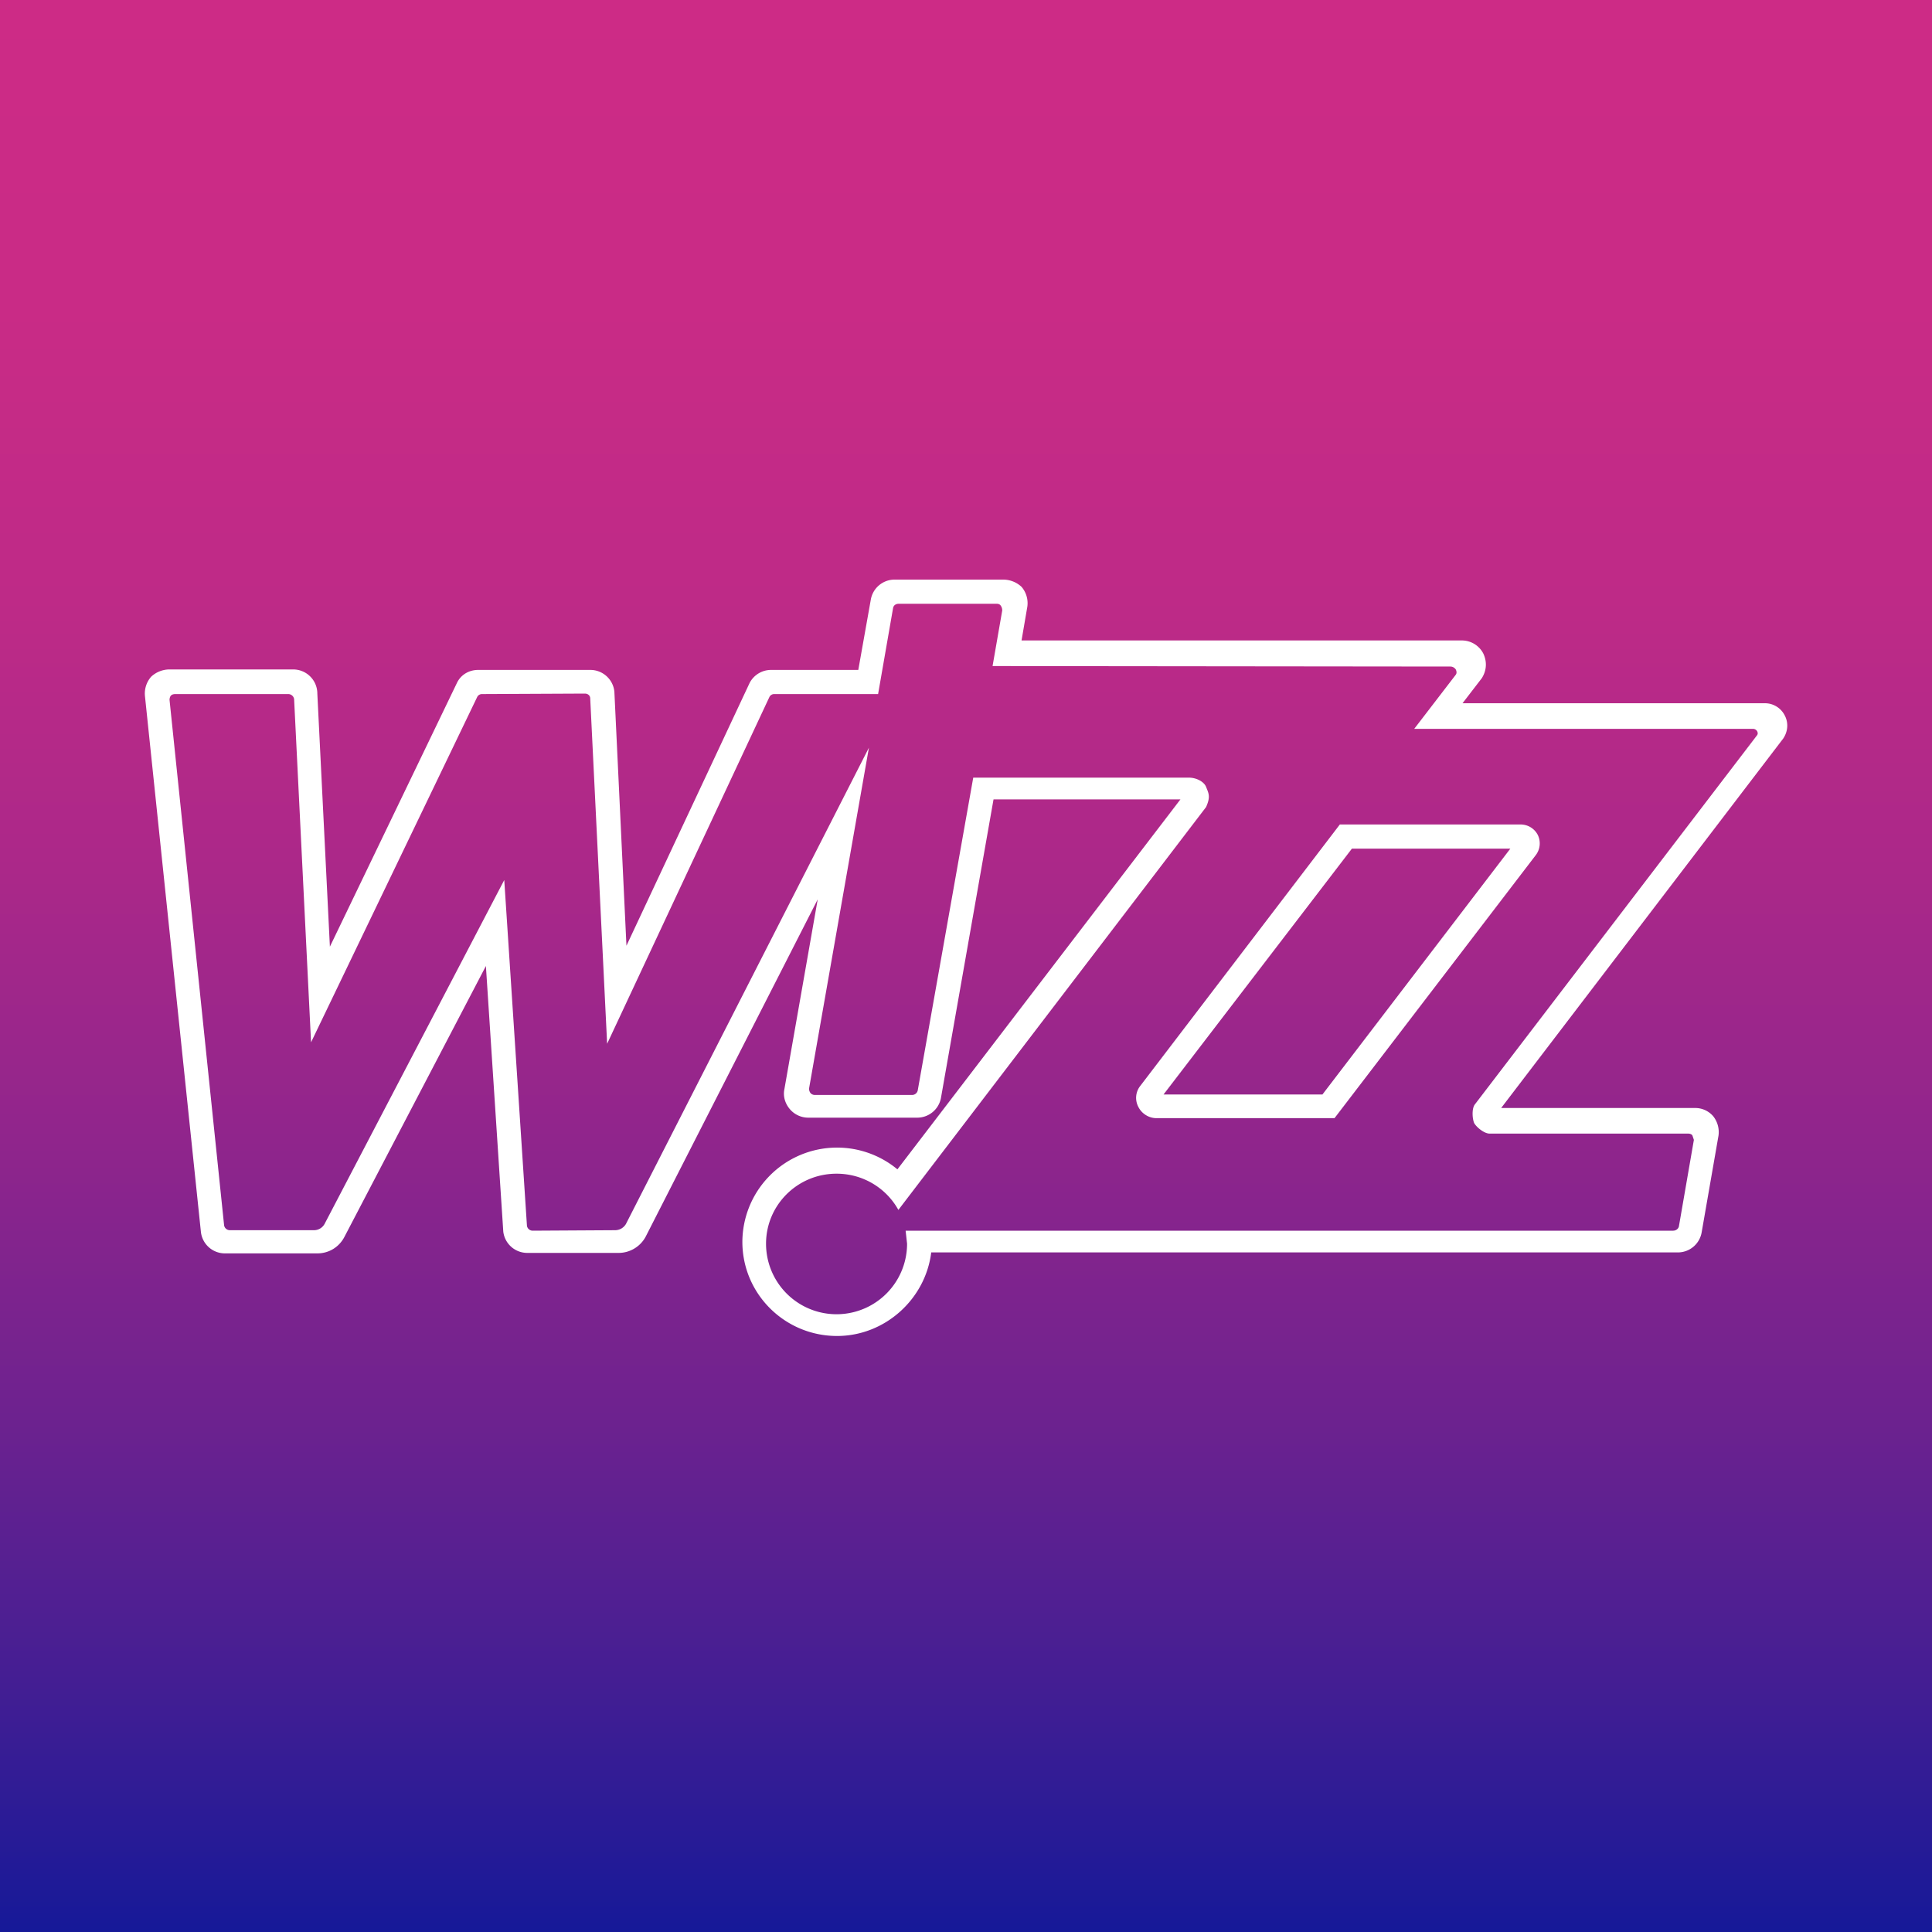
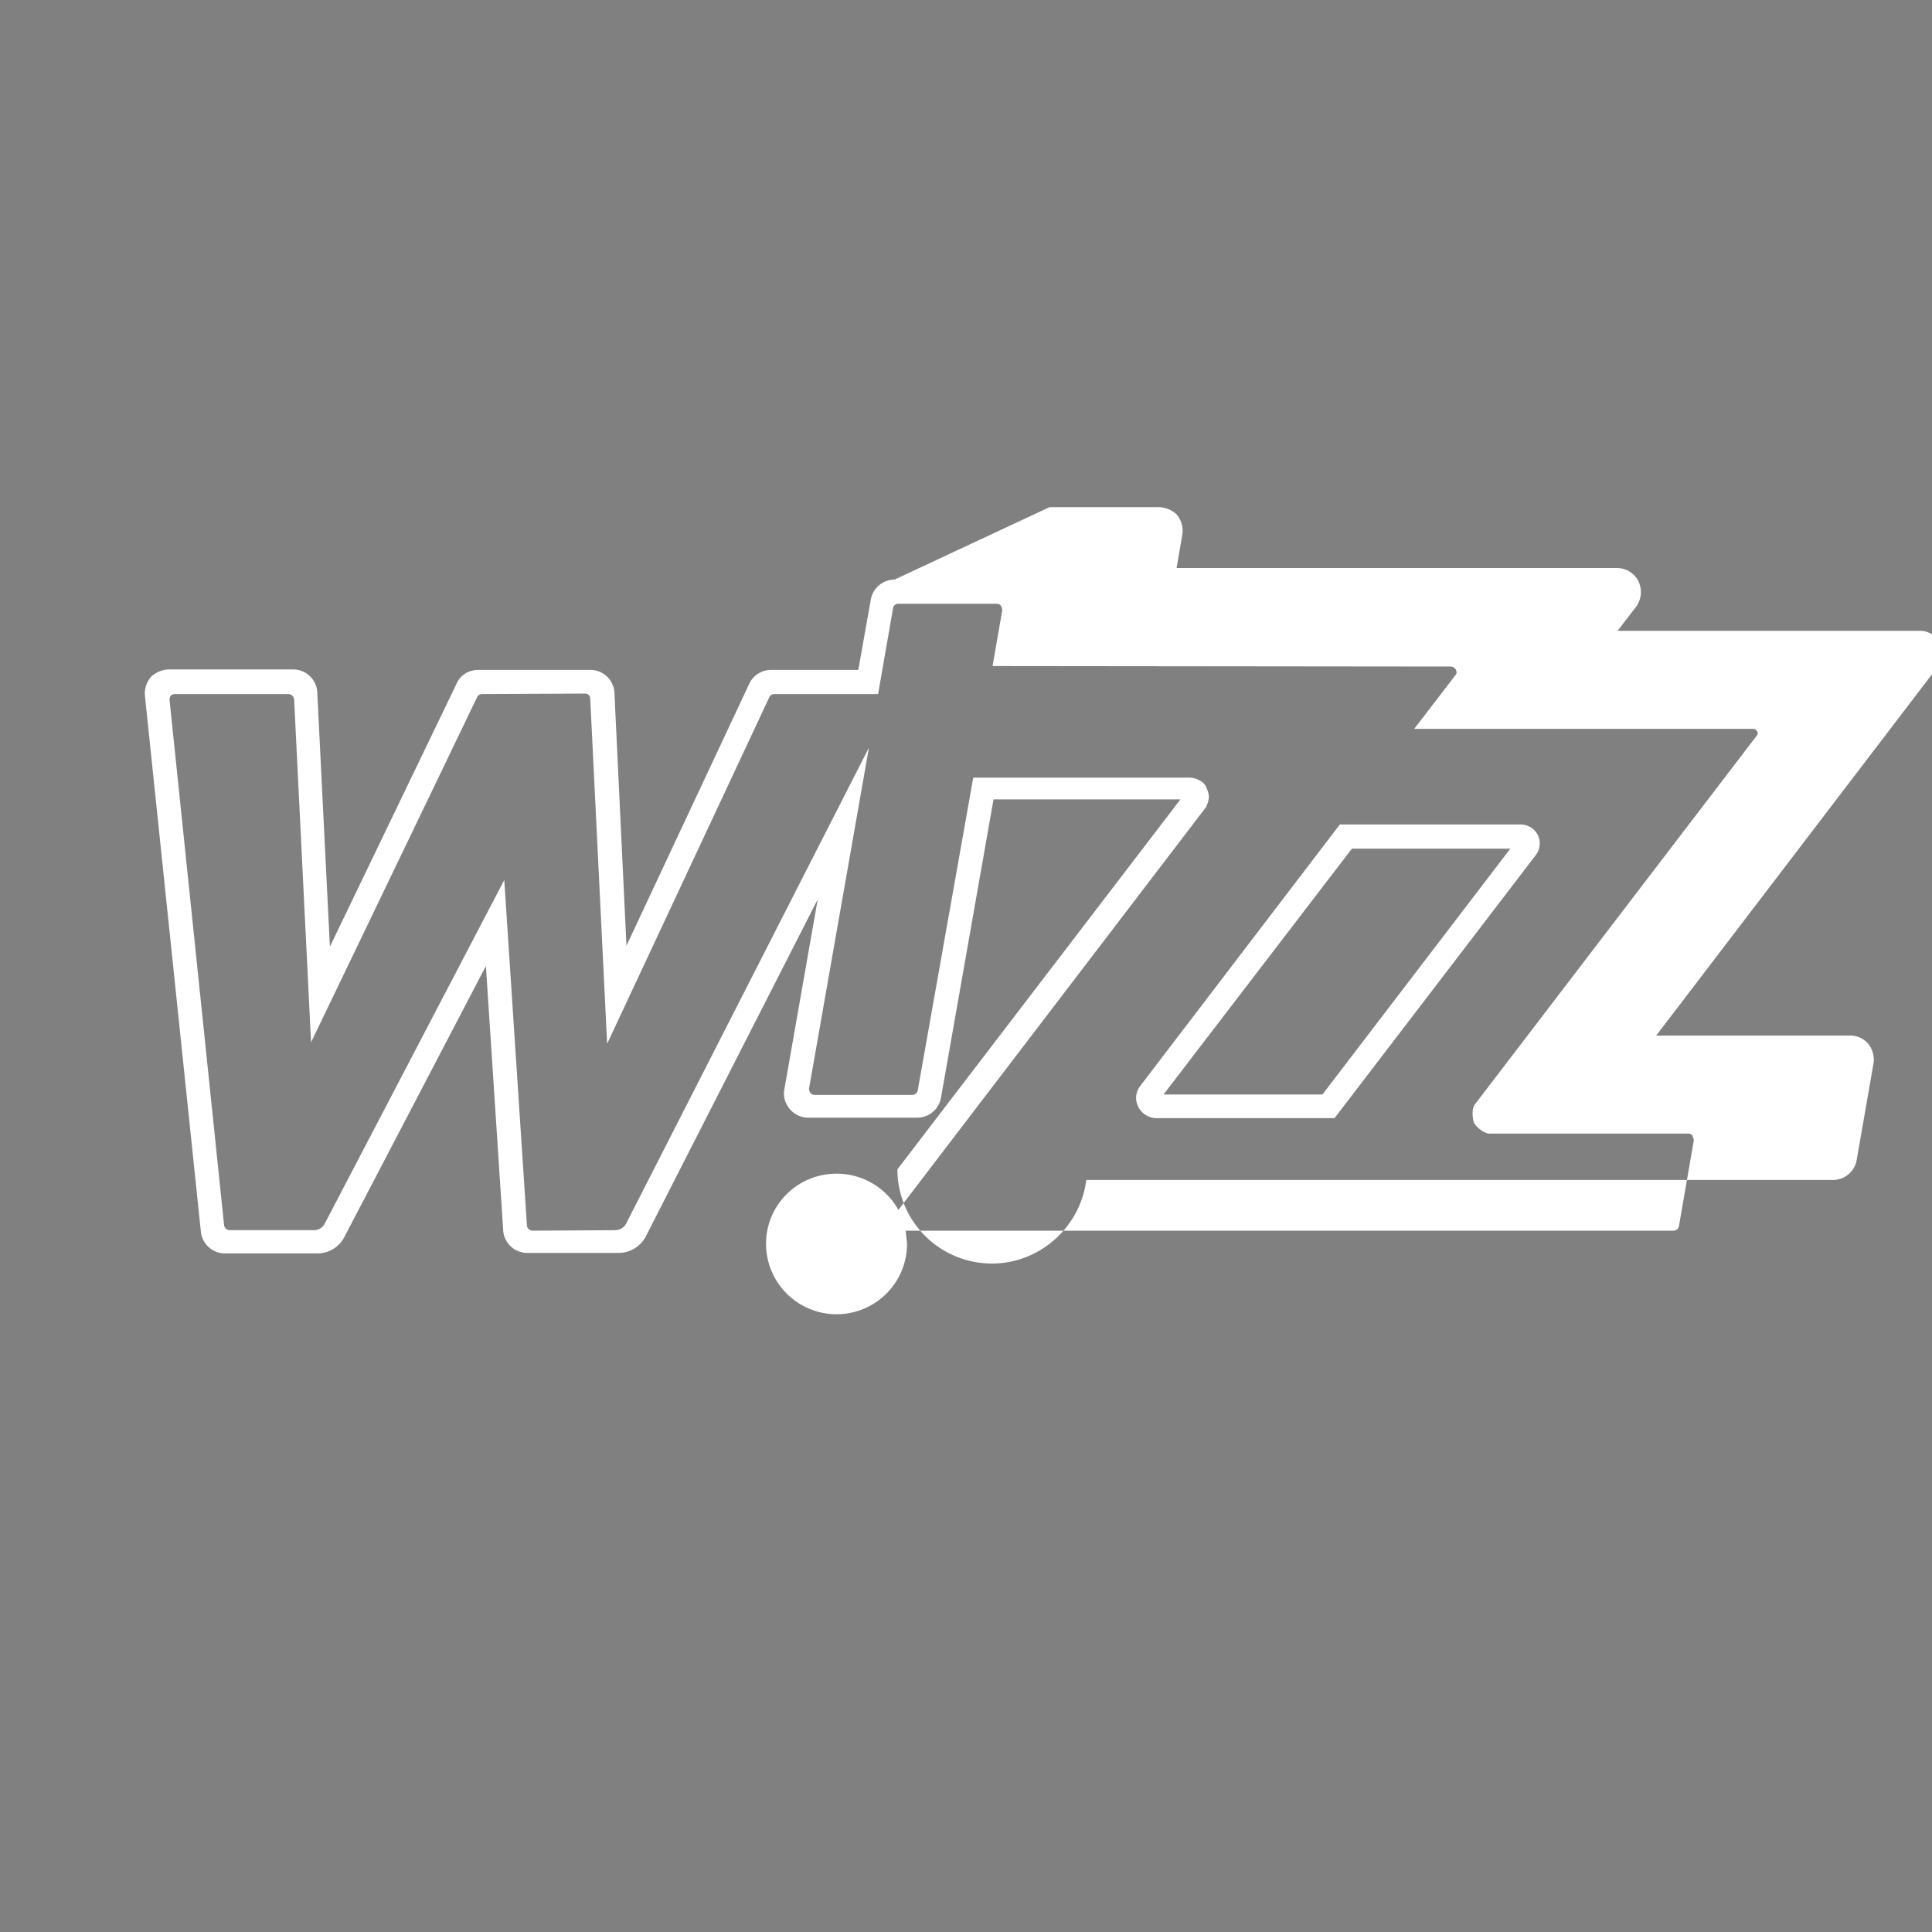
<svg xmlns="http://www.w3.org/2000/svg" viewBox="0 0 40 40">
  <rect x="0" y="0" width="40" height="40" fill="#808080" stroke="none" />
  <linearGradient id="a" x1="20" x2="20" y1="40" gradientUnits="userSpaceOnUse">
    <stop offset="0" stop-color="#161998" />
    <stop offset=".13" stop-color="#441E93" />
    <stop offset=".27" stop-color="#6E228F" />
    <stop offset=".41" stop-color="#90258C" />
    <stop offset=".55" stop-color="#AB2889" />
    <stop offset=".69" stop-color="#BE2A87" />
    <stop offset=".84" stop-color="#C92B86" />
    <stop offset="1" stop-color="#CD2B86" />
  </linearGradient>
-   <path fill="url(#a)" d="M0 0h40v40H0z" />
-   <path fill="#FFF" d="M27.99 17.57h3.28l-3.89 5.09h-3.29l3.9-5.09zm-.25-.5-4.13 5.41a.4.4 0 0 0-.04.44c.07.14.22.23.37.23h3.69l4.17-5.45a.4.4 0 0 0 .04-.41.4.4 0 0 0-.36-.22h-3.74zm-11.81-2.64a.11.11 0 0 1 .1-.06h2.15l.31-1.78c.01-.06.06-.09.12-.09h2.02c.04 0 .07.01.09.04.02.03.03.06.03.1l-.2 1.15 9.48.01c.05 0 .09.03.11.06.01.02.03.07 0 .11l-.86 1.12h7.02a.1.1 0 0 1 .08.05c.01.02.02.05 0 .08l-5.84 7.64c-.07.08-.06.29-.02.39.05.09.21.22.32.22h4.11c.05 0 .08.02.09.04l.03.09-.31 1.79c-.01.05-.06.09-.12.09H18.75l.03.27a1.46 1.46 0 0 1-2.92 0c0-.8.65-1.45 1.46-1.45.55 0 1.03.3 1.28.75l6.37-8.34c.1-.22.05-.29 0-.42-.04-.1-.19-.19-.36-.19h-4.46L19 22.58a.12.12 0 0 1-.11.09h-2.02a.12.12 0 0 1-.09-.04.16.16 0 0 1-.03-.09l1.24-7.06-5.03 9.86a.26.26 0 0 1-.22.13l-1.71.01a.12.12 0 0 1-.12-.1l-.47-7.16-3.72 7.12a.25.25 0 0 1-.22.13H4.76a.12.12 0 0 1-.12-.1L3.51 14.49c0-.03.01-.07.03-.09.02-.02.05-.03.09-.03h2.34c.06 0 .12.05.12.12l.35 7.09 3.44-7.15a.11.11 0 0 1 .1-.06l2.13-.01c.06 0 .11.04.11.1l.35 7.15 3.36-7.18zM18.52 12a.5.5 0 0 0-.49.41l-.26 1.46h-1.81a.5.5 0 0 0-.44.27l-2.55 5.44-.25-5.26a.5.5 0 0 0-.49-.45H9.9c-.19 0-.36.1-.44.27L6.83 19.6l-.26-5.24a.5.5 0 0 0-.5-.5H3.5a.56.56 0 0 0-.37.15.53.53 0 0 0-.13.39l1.16 11.11a.5.5 0 0 0 .49.44h1.92c.24 0 .45-.13.56-.34L10.06 20l.36 5.5a.5.5 0 0 0 .49.44h1.9c.23 0 .45-.13.56-.34l3.56-6.98-.69 3.93c-.03.14.01.29.11.41a.5.5 0 0 0 .38.18h2.26a.5.5 0 0 0 .49-.4l1.09-6.19h3.87l-5.86 7.66a1.96 1.96 0 0 0-3.21 1.5c0 1.08.88 1.95 1.96 1.95.99 0 1.83-.76 1.95-1.73h15.46a.5.5 0 0 0 .49-.41l.35-2.01a.53.53 0 0 0-.11-.4.49.49 0 0 0-.38-.17h-4.01l5.84-7.65c.1-.15.11-.33.03-.48a.46.46 0 0 0-.42-.25h-6.25l.4-.52c.1-.16.11-.34.03-.51a.5.5 0 0 0-.44-.27h-9.12l.12-.7a.52.52 0 0 0-.12-.41.56.56 0 0 0-.38-.15h-2.25z" />
+   <path fill="#FFF" d="M27.99 17.57h3.28l-3.89 5.09h-3.29l3.9-5.09zm-.25-.5-4.13 5.41a.4.4 0 0 0-.04.44c.07.14.22.23.37.23h3.69l4.17-5.45a.4.4 0 0 0 .04-.41.4.4 0 0 0-.36-.22h-3.74zm-11.81-2.64a.11.11 0 0 1 .1-.06h2.15l.31-1.78c.01-.06.06-.09.12-.09h2.02c.04 0 .07.01.09.04.02.03.03.06.03.1l-.2 1.15 9.48.01c.05 0 .09.03.11.06.01.02.03.07 0 .11l-.86 1.12h7.02a.1.1 0 0 1 .08.05c.01.02.02.05 0 .08l-5.84 7.64c-.07.08-.06.29-.02.39.05.09.21.22.32.22h4.11c.05 0 .08.02.09.04l.03.09-.31 1.79c-.01.05-.06.09-.12.09H18.75l.03.27a1.46 1.46 0 0 1-2.92 0c0-.8.65-1.45 1.46-1.45.55 0 1.03.3 1.28.75l6.37-8.34c.1-.22.05-.29 0-.42-.04-.1-.19-.19-.36-.19h-4.46L19 22.58a.12.12 0 0 1-.11.09h-2.02a.12.12 0 0 1-.09-.04.16.16 0 0 1-.03-.09l1.24-7.06-5.03 9.86a.26.26 0 0 1-.22.13l-1.71.01a.12.12 0 0 1-.12-.1l-.47-7.16-3.72 7.12a.25.25 0 0 1-.22.13H4.76a.12.12 0 0 1-.12-.1L3.51 14.49c0-.03.01-.07.03-.09.02-.02.05-.03.09-.03h2.34c.06 0 .12.05.12.12l.35 7.09 3.44-7.15a.11.11 0 0 1 .1-.06l2.13-.01c.06 0 .11.04.11.1l.35 7.15 3.36-7.18zM18.52 12a.5.5 0 0 0-.49.41l-.26 1.46h-1.81a.5.5 0 0 0-.44.27l-2.55 5.44-.25-5.26a.5.5 0 0 0-.49-.45H9.9c-.19 0-.36.1-.44.27L6.83 19.6l-.26-5.24a.5.5 0 0 0-.5-.5H3.5a.56.56 0 0 0-.37.15.53.53 0 0 0-.13.39l1.16 11.11a.5.5 0 0 0 .49.44h1.92c.24 0 .45-.13.56-.34L10.06 20l.36 5.5a.5.5 0 0 0 .49.44h1.9c.23 0 .45-.13.56-.34l3.56-6.98-.69 3.93c-.03.14.01.29.11.41a.5.5 0 0 0 .38.18h2.26a.5.5 0 0 0 .49-.4l1.09-6.19h3.87l-5.86 7.66c0 1.08.88 1.95 1.96 1.95.99 0 1.83-.76 1.95-1.73h15.46a.5.5 0 0 0 .49-.41l.35-2.01a.53.53 0 0 0-.11-.4.49.49 0 0 0-.38-.17h-4.01l5.84-7.65c.1-.15.11-.33.03-.48a.46.46 0 0 0-.42-.25h-6.25l.4-.52c.1-.16.11-.34.03-.51a.5.5 0 0 0-.44-.27h-9.12l.12-.7a.52.52 0 0 0-.12-.41.56.56 0 0 0-.38-.15h-2.25z" />
</svg>